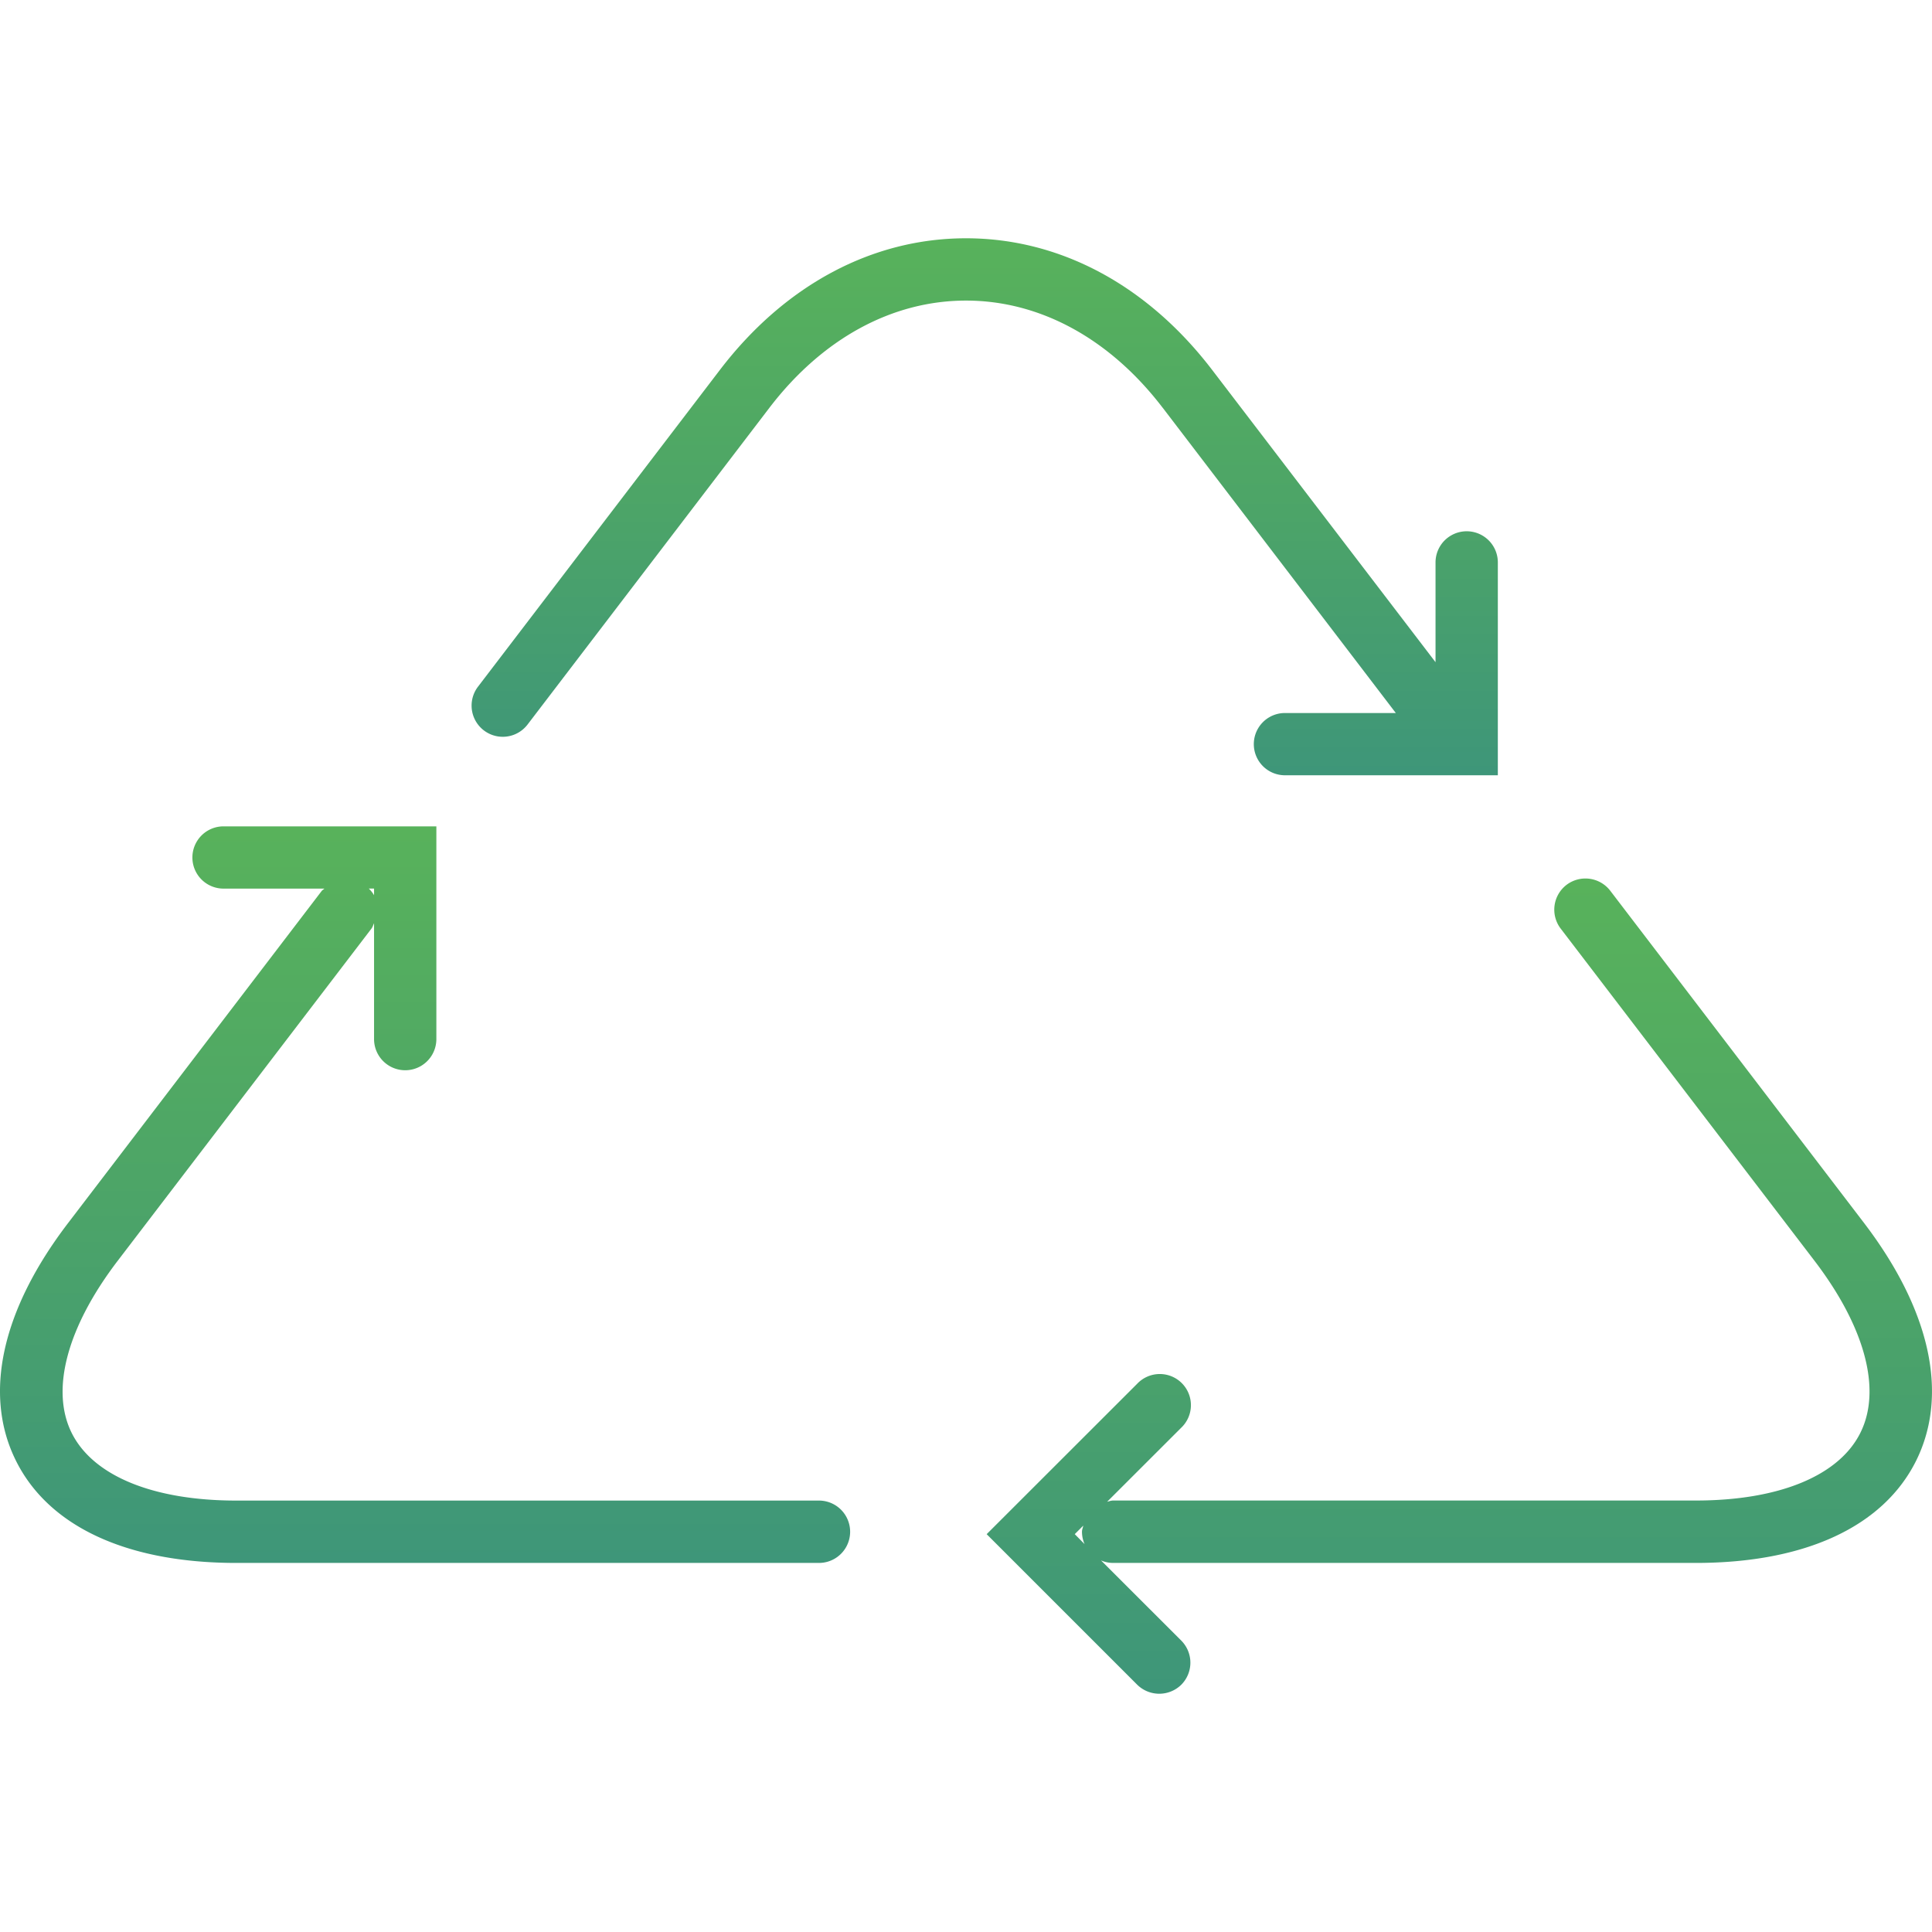
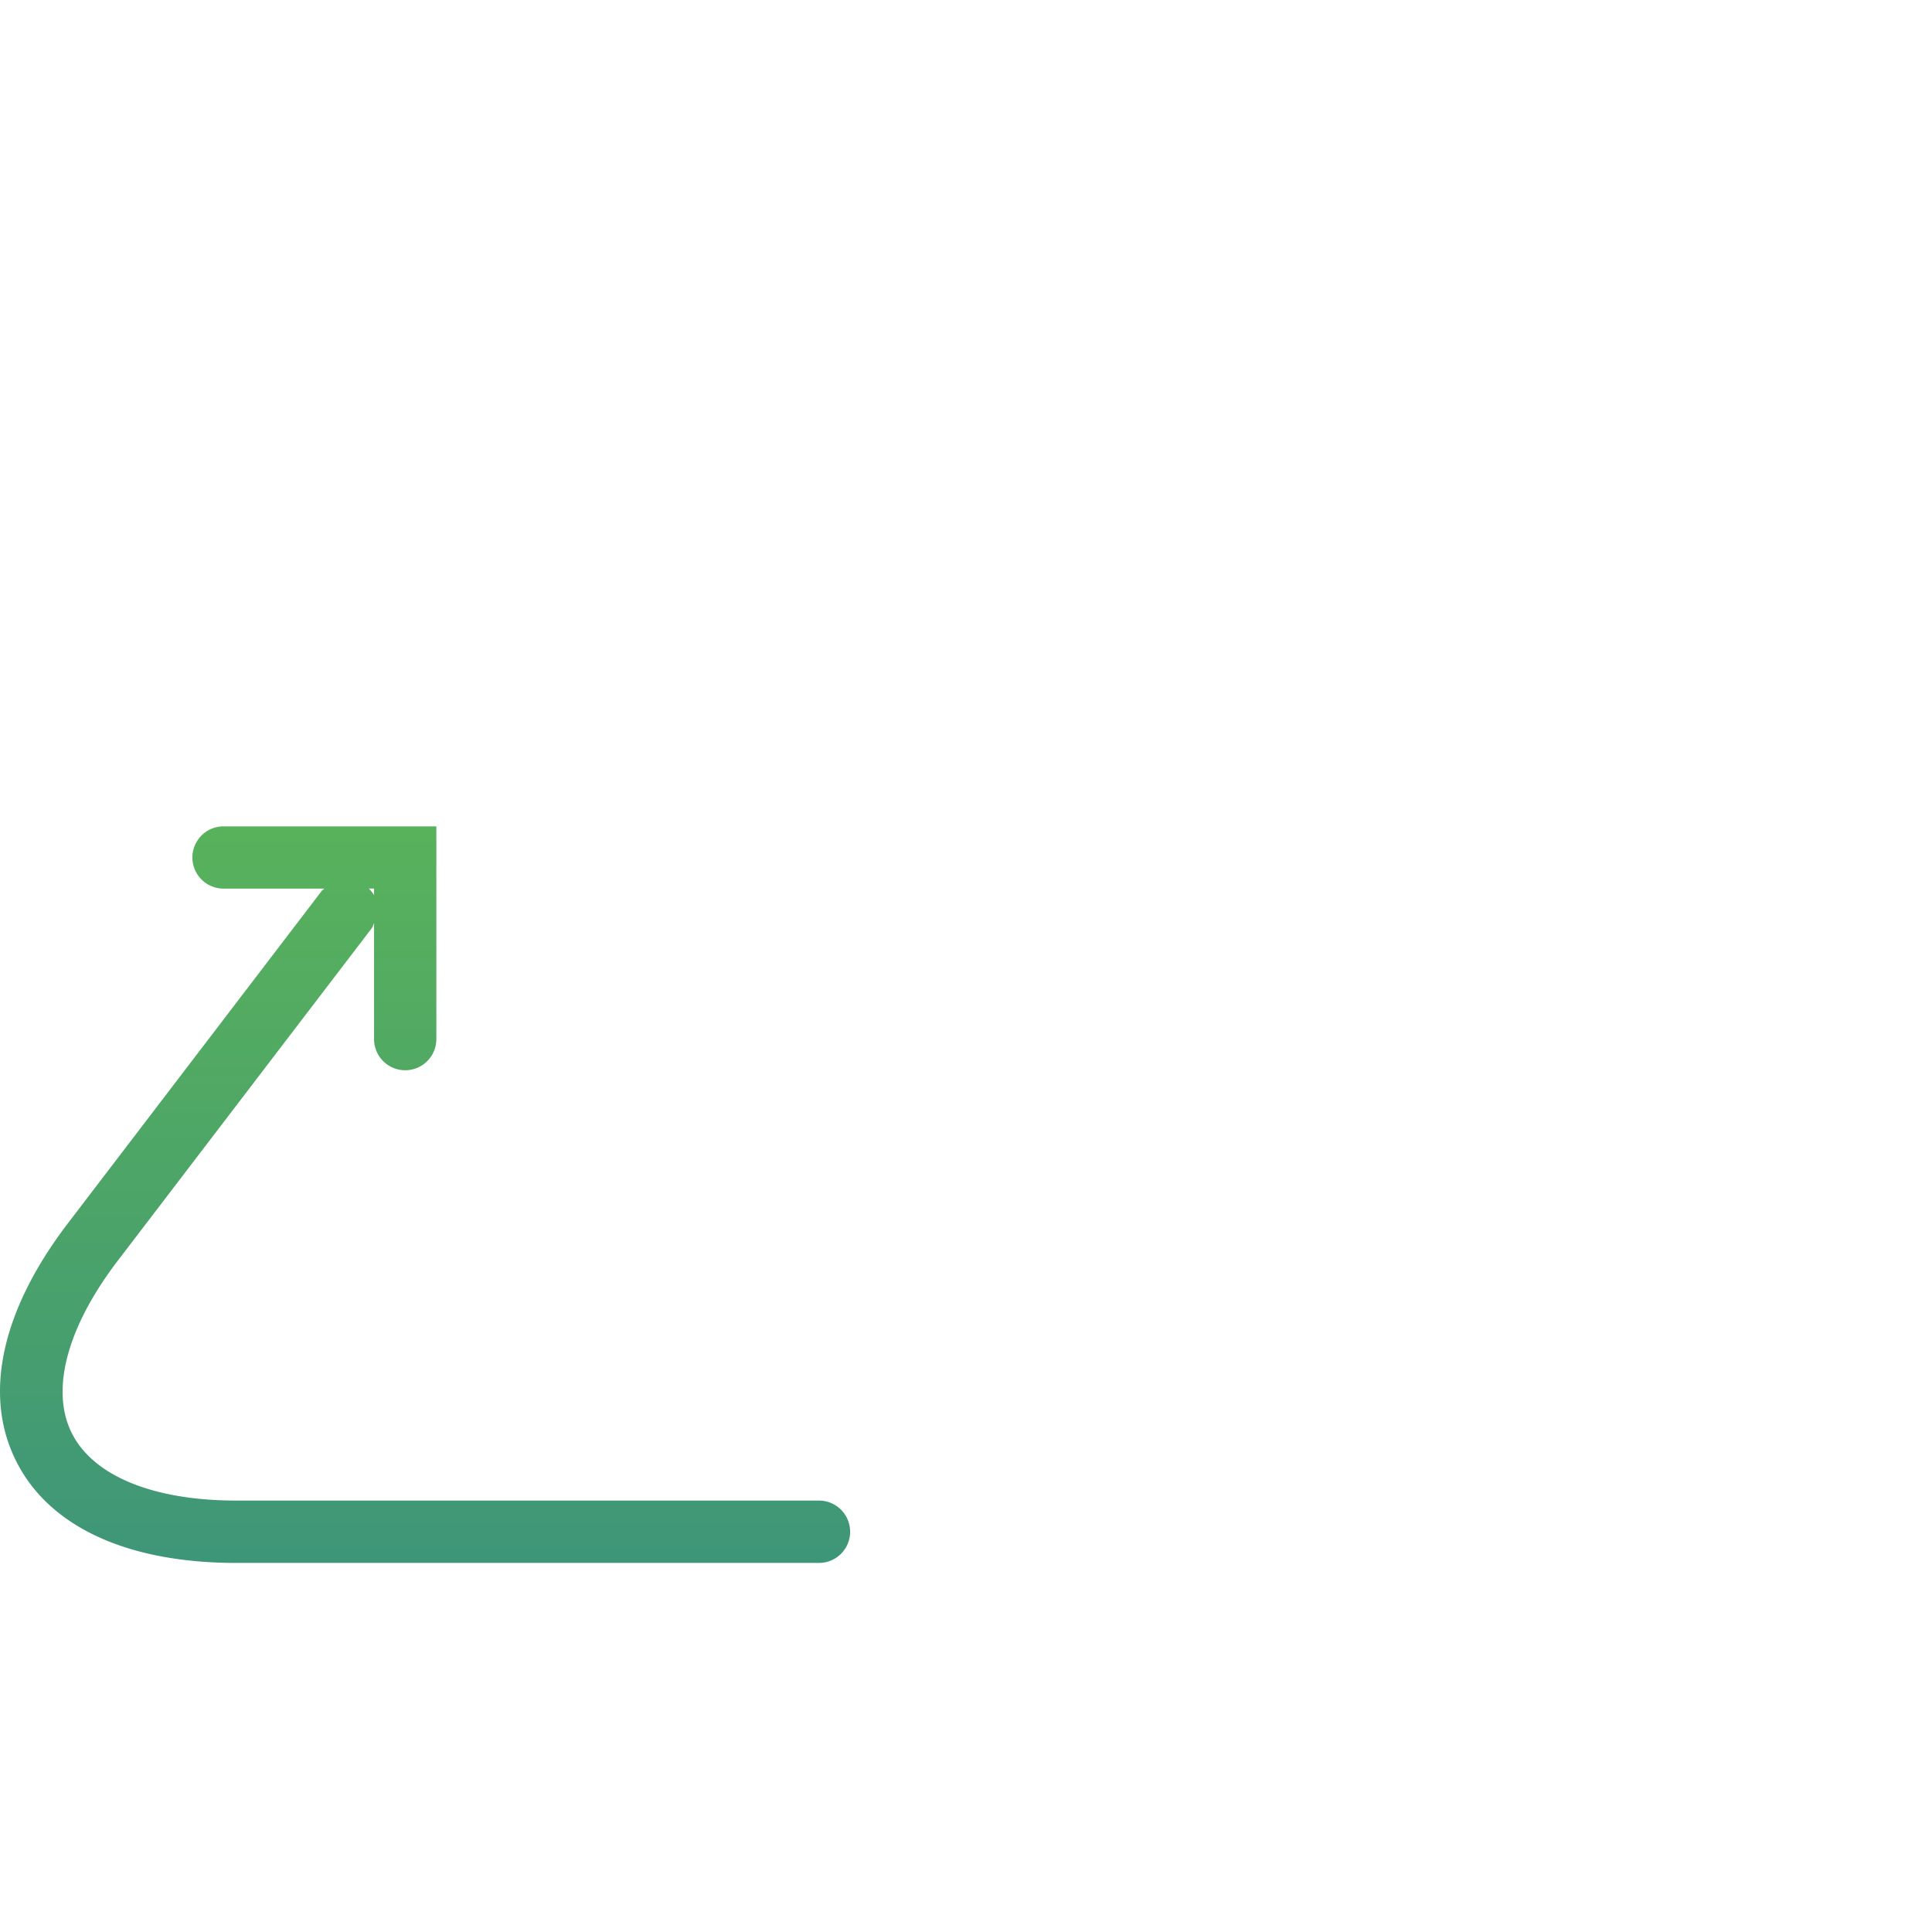
<svg xmlns="http://www.w3.org/2000/svg" width="36" height="36" fill="none" viewBox="0 0 36 36">
-   <path fill="url(#a)" d="M21.667 7.6l4.342 5.686h-2.066a.58.58 0 1 0 0 1.16h3.967V10.48a.58.58 0 1 0-1.161 0v1.859l-4.16-5.443C21.38 5.313 19.75 4.44 18 4.44c-1.748 0-3.379.872-4.588 2.456l-4.505 5.899a.581.581 0 0 0 .923.706l4.505-5.9c.985-1.29 2.287-2 3.666-2 1.377 0 2.681.71 3.666 2z" />
  <path fill="url(#b)" d="M15.26 27.961H4.404c-1.552 0-2.671-.46-3.07-1.264-.396-.802-.082-1.972.86-3.205l4.727-6.188c.024-.032.032-.067.049-.1v2.158a.58.58 0 1 0 1.161 0v-3.964H4.165a.58.58 0 1 0 0 1.16h1.88c-.016.016-.034.024-.048.04L1.27 22.788C.03 24.409-.316 25.98.294 27.212c.609 1.232 2.069 1.911 4.11 1.911H15.26a.58.58 0 1 0 0-1.162zM6.97 16.557v.124a.575.575 0 0 0-.098-.124h.098z" />
-   <path fill="url(#c)" d="M34.732 22.786l-4.727-6.188a.583.583 0 0 0-.815-.11.582.582 0 0 0-.109.815l4.728 6.188c.942 1.233 1.256 2.402.858 3.204-.397.803-1.516 1.265-3.068 1.265H20.744c-.04 0-.076.014-.114.023l1.381-1.38a.58.58 0 1 0-.82-.82l-2.806 2.804 2.805 2.805a.586.586 0 0 0 .822 0 .583.583 0 0 0 0-.821l-1.496-1.495a.57.57 0 0 0 .23.047h10.852c2.04 0 3.5-.678 4.11-1.912.606-1.232.262-2.803-.976-4.425zm-14.705 5.8l.158-.158c-.007.04-.024.073-.024.114 0 .082.018.159.048.23l-.182-.185z" />
  <defs>
    <linearGradient id="a" x1="27.91" x2="27.91" y1="14.447" y2="4.44" gradientUnits="userSpaceOnUse">
      <stop stop-color="#3E9679" />
      <stop offset=".523" stop-color="#4DA567" />
      <stop offset="1" stop-color="#58B25B" />
    </linearGradient>
    <linearGradient id="b" x1="15.839" x2="15.839" y1="29.123" y2="15.398" gradientUnits="userSpaceOnUse">
      <stop stop-color="#3E9679" />
      <stop offset=".523" stop-color="#4DA567" />
      <stop offset="1" stop-color="#58B25B" />
    </linearGradient>
    <linearGradient id="c" x1="36" x2="36" y1="31.561" y2="16.37" gradientUnits="userSpaceOnUse">
      <stop stop-color="#3E9679" />
      <stop offset=".523" stop-color="#4DA567" />
      <stop offset="1" stop-color="#58B25B" />
    </linearGradient>
  </defs>
</svg>